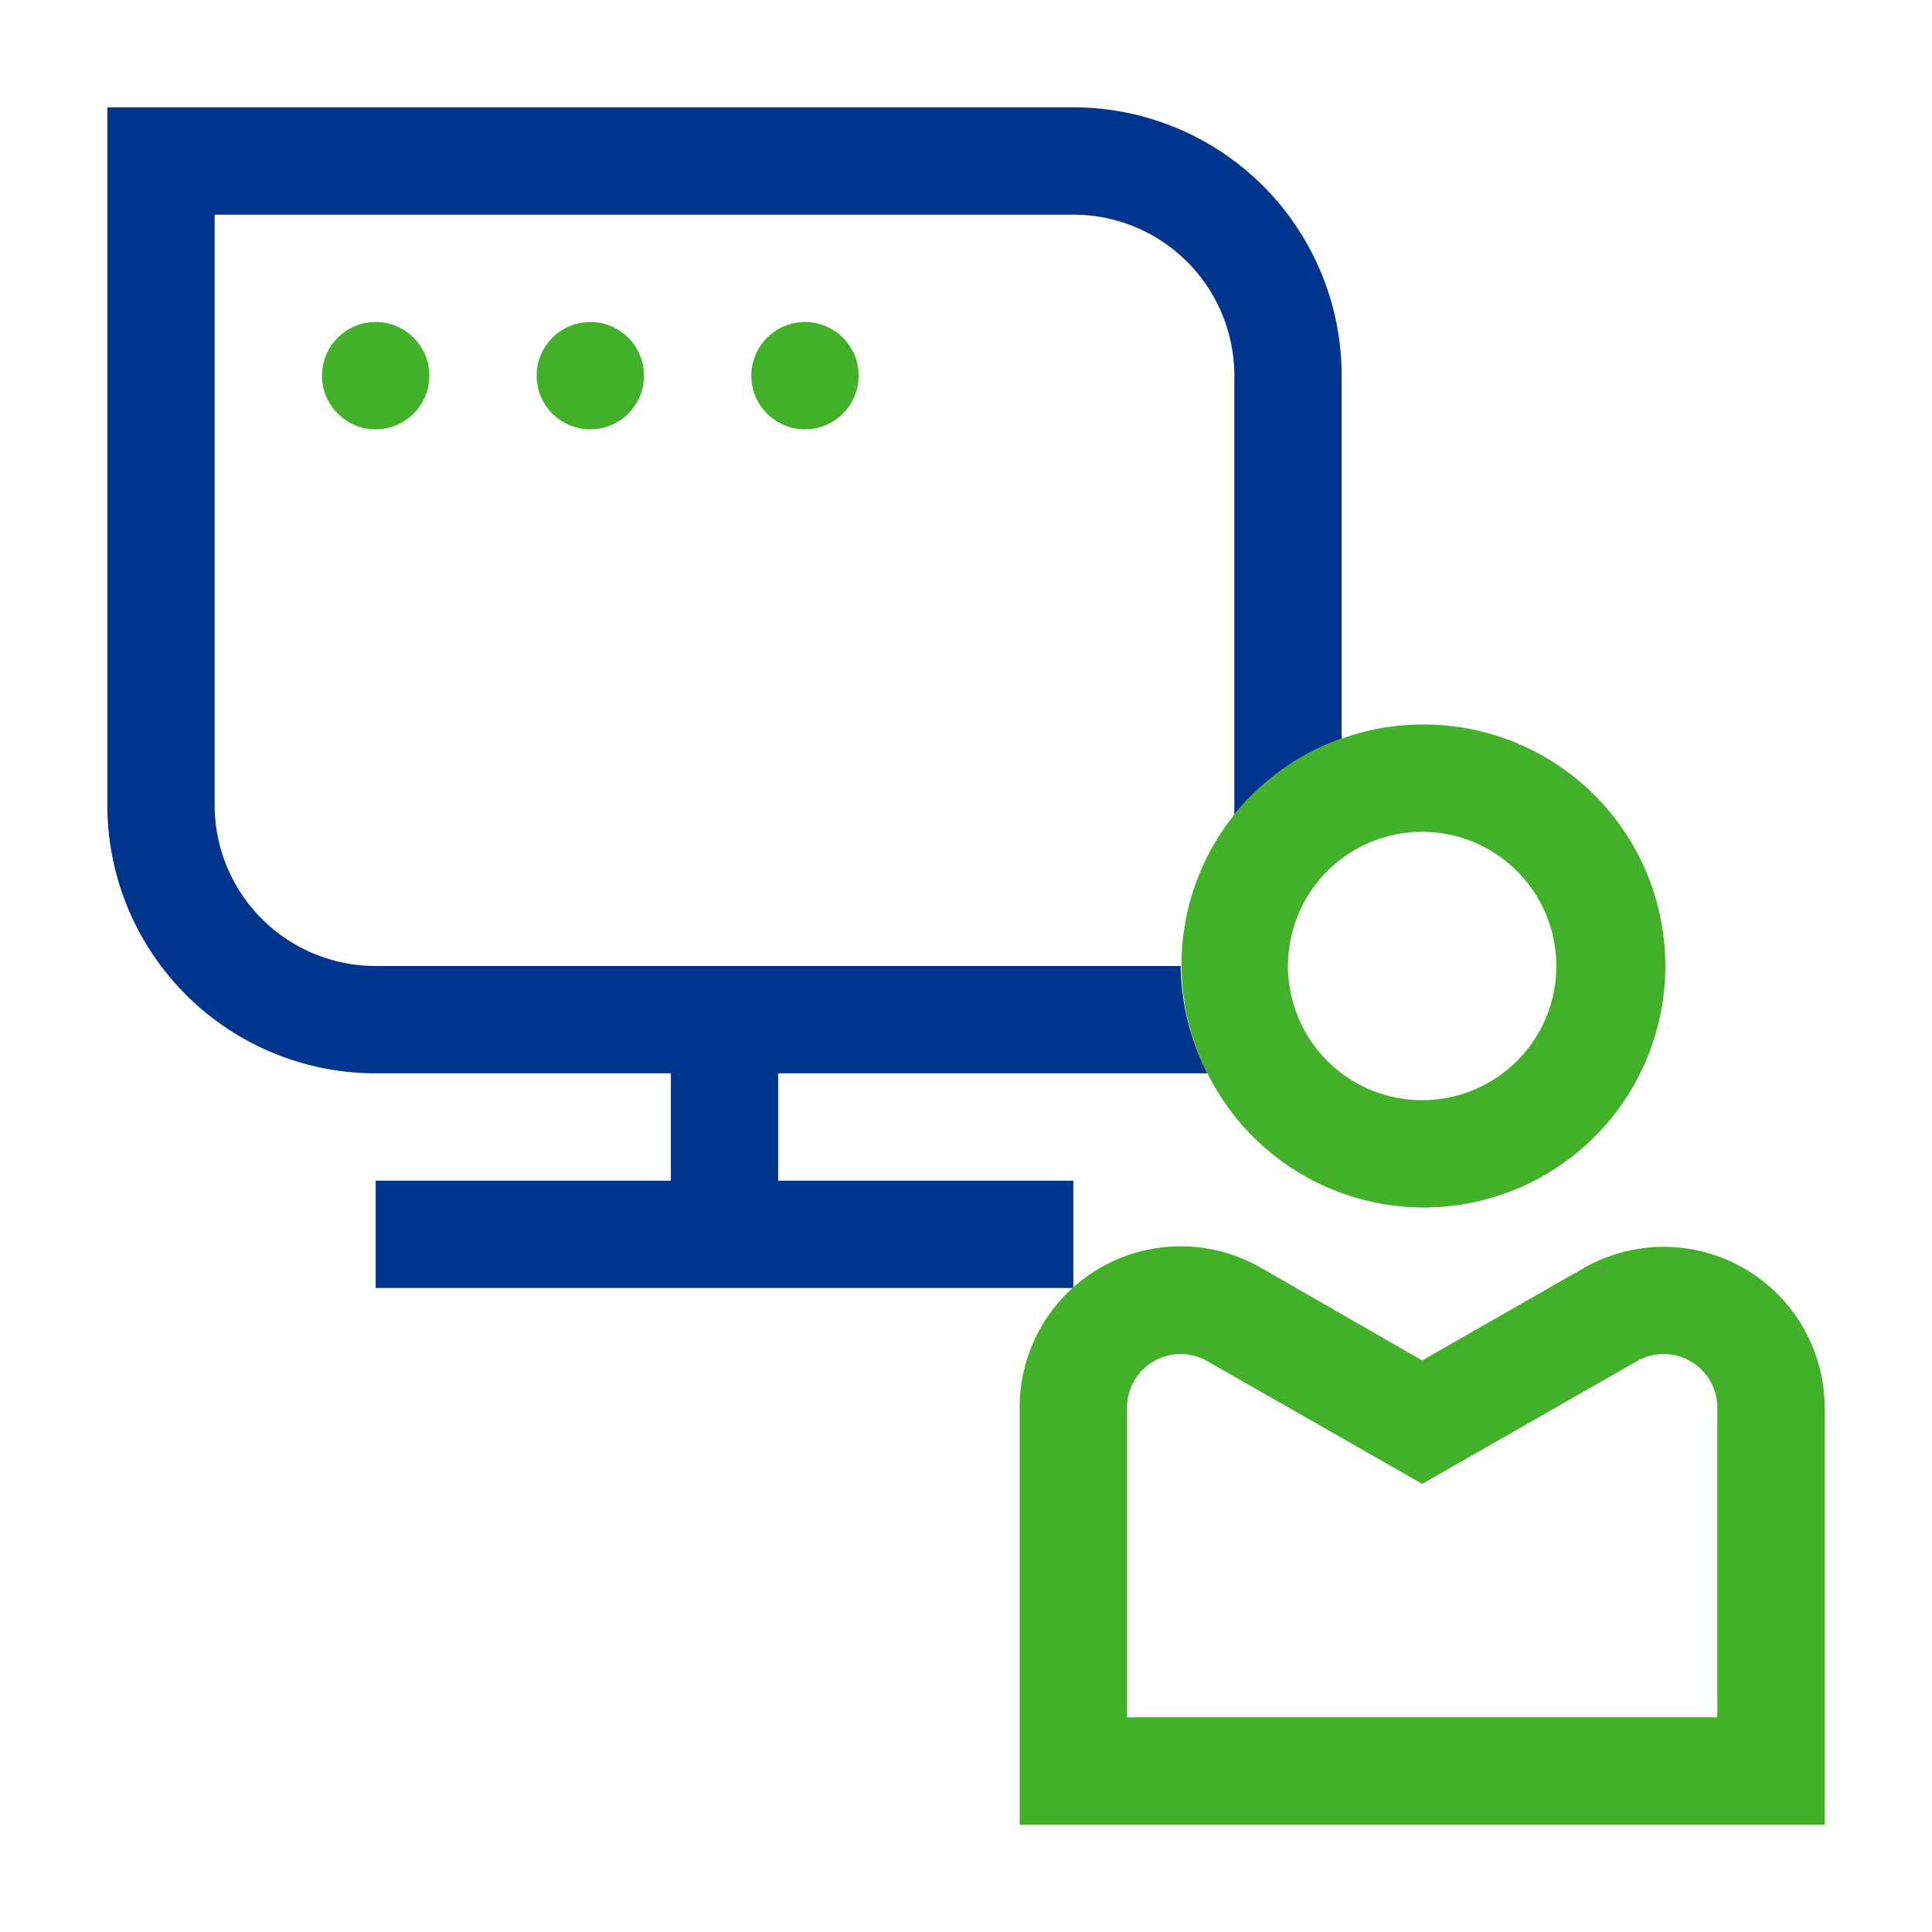
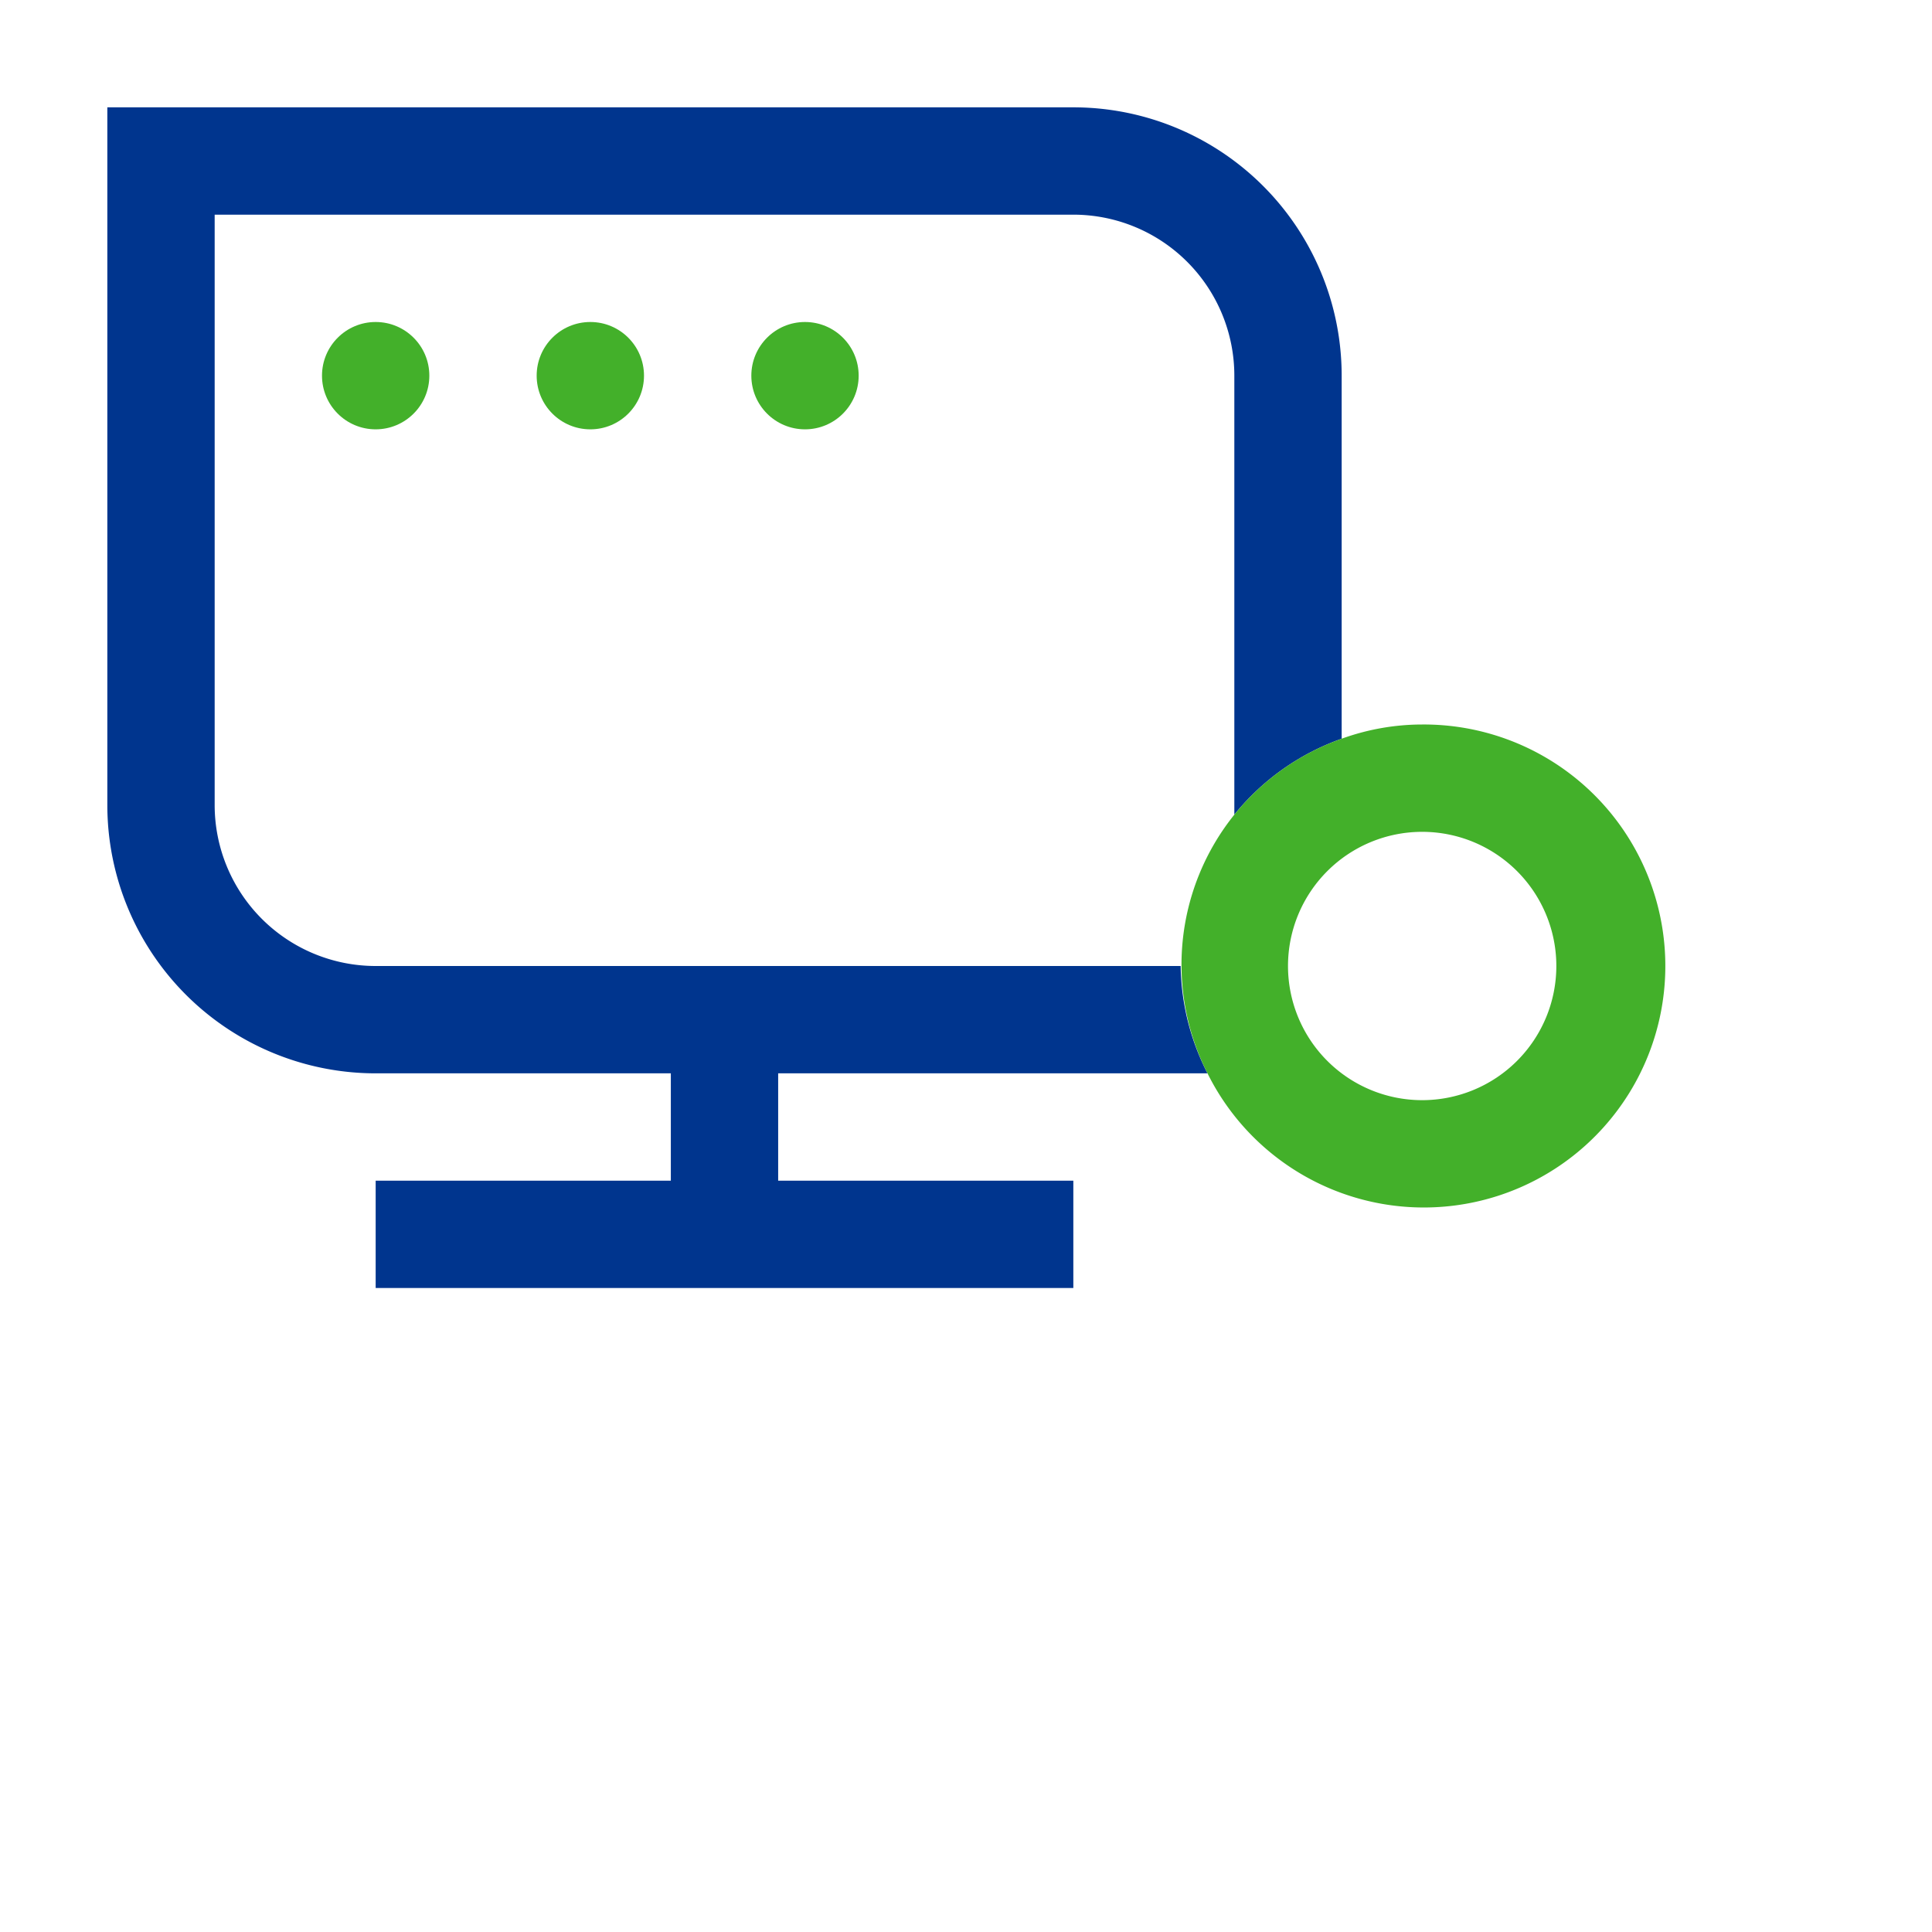
<svg xmlns="http://www.w3.org/2000/svg" id="Ebene_1" data-name="Ebene 1" viewBox="0 0 72 72">
  <title>190111_</title>
  <circle cx="53" cy="36" r="5" fill="none" />
  <path d="M46,14a6,6,0,0,0-6-6H8V30a6,6,0,0,0,6,6H44a8.91,8.91,0,0,1,2-5.64ZM14,16a2,2,0,1,1,2-2A2,2,0,0,1,14,16Zm8,0a2,2,0,1,1,2-2A2,2,0,0,1,22,16Zm8,0a2,2,0,1,1,2-2A2,2,0,0,1,30,16Z" fill="none" />
  <path d="M63,50.73a2,2,0,0,0-2,0L53,55.3l-8-4.57a2,2,0,0,0-3,1.73V64H64V52.46A2,2,0,0,0,63,50.73Z" fill="none" />
  <path d="M14,44v4H40V44H29V40H45a9,9,0,0,1-1-4H14a6,6,0,0,1-6-6V8H40a6,6,0,0,1,6,6V30.36a9,9,0,0,1,4-2.83V14A10,10,0,0,0,40,4H4V30A10,10,0,0,0,14,40H25v4Z" fill="#00358e" />
  <circle cx="14" cy="14" r="2" fill="#43b02a" />
  <circle cx="22" cy="14" r="2" fill="#43b02a" />
  <circle cx="30" cy="14" r="2" fill="#43b02a" />
-   <path d="M65,47.27a6,6,0,0,0-6,0L53,50.7l-6-3.45a6,6,0,0,0-9,5.21V68H68V52.46A6,6,0,0,0,65,47.27ZM64,64H42V52.46a2,2,0,0,1,3-1.73l8,4.57,8-4.57a2,2,0,0,1,3,1.73Z" fill="#43b02a" />
  <path d="M46,30.36A8.93,8.93,0,0,0,45,40a9,9,0,1,0,8-13,8.81,8.81,0,0,0-3,.53A9,9,0,0,0,46,30.36ZM58,36a5,5,0,1,1-5-5A5,5,0,0,1,58,36Z" fill="#43b02a" />
</svg>